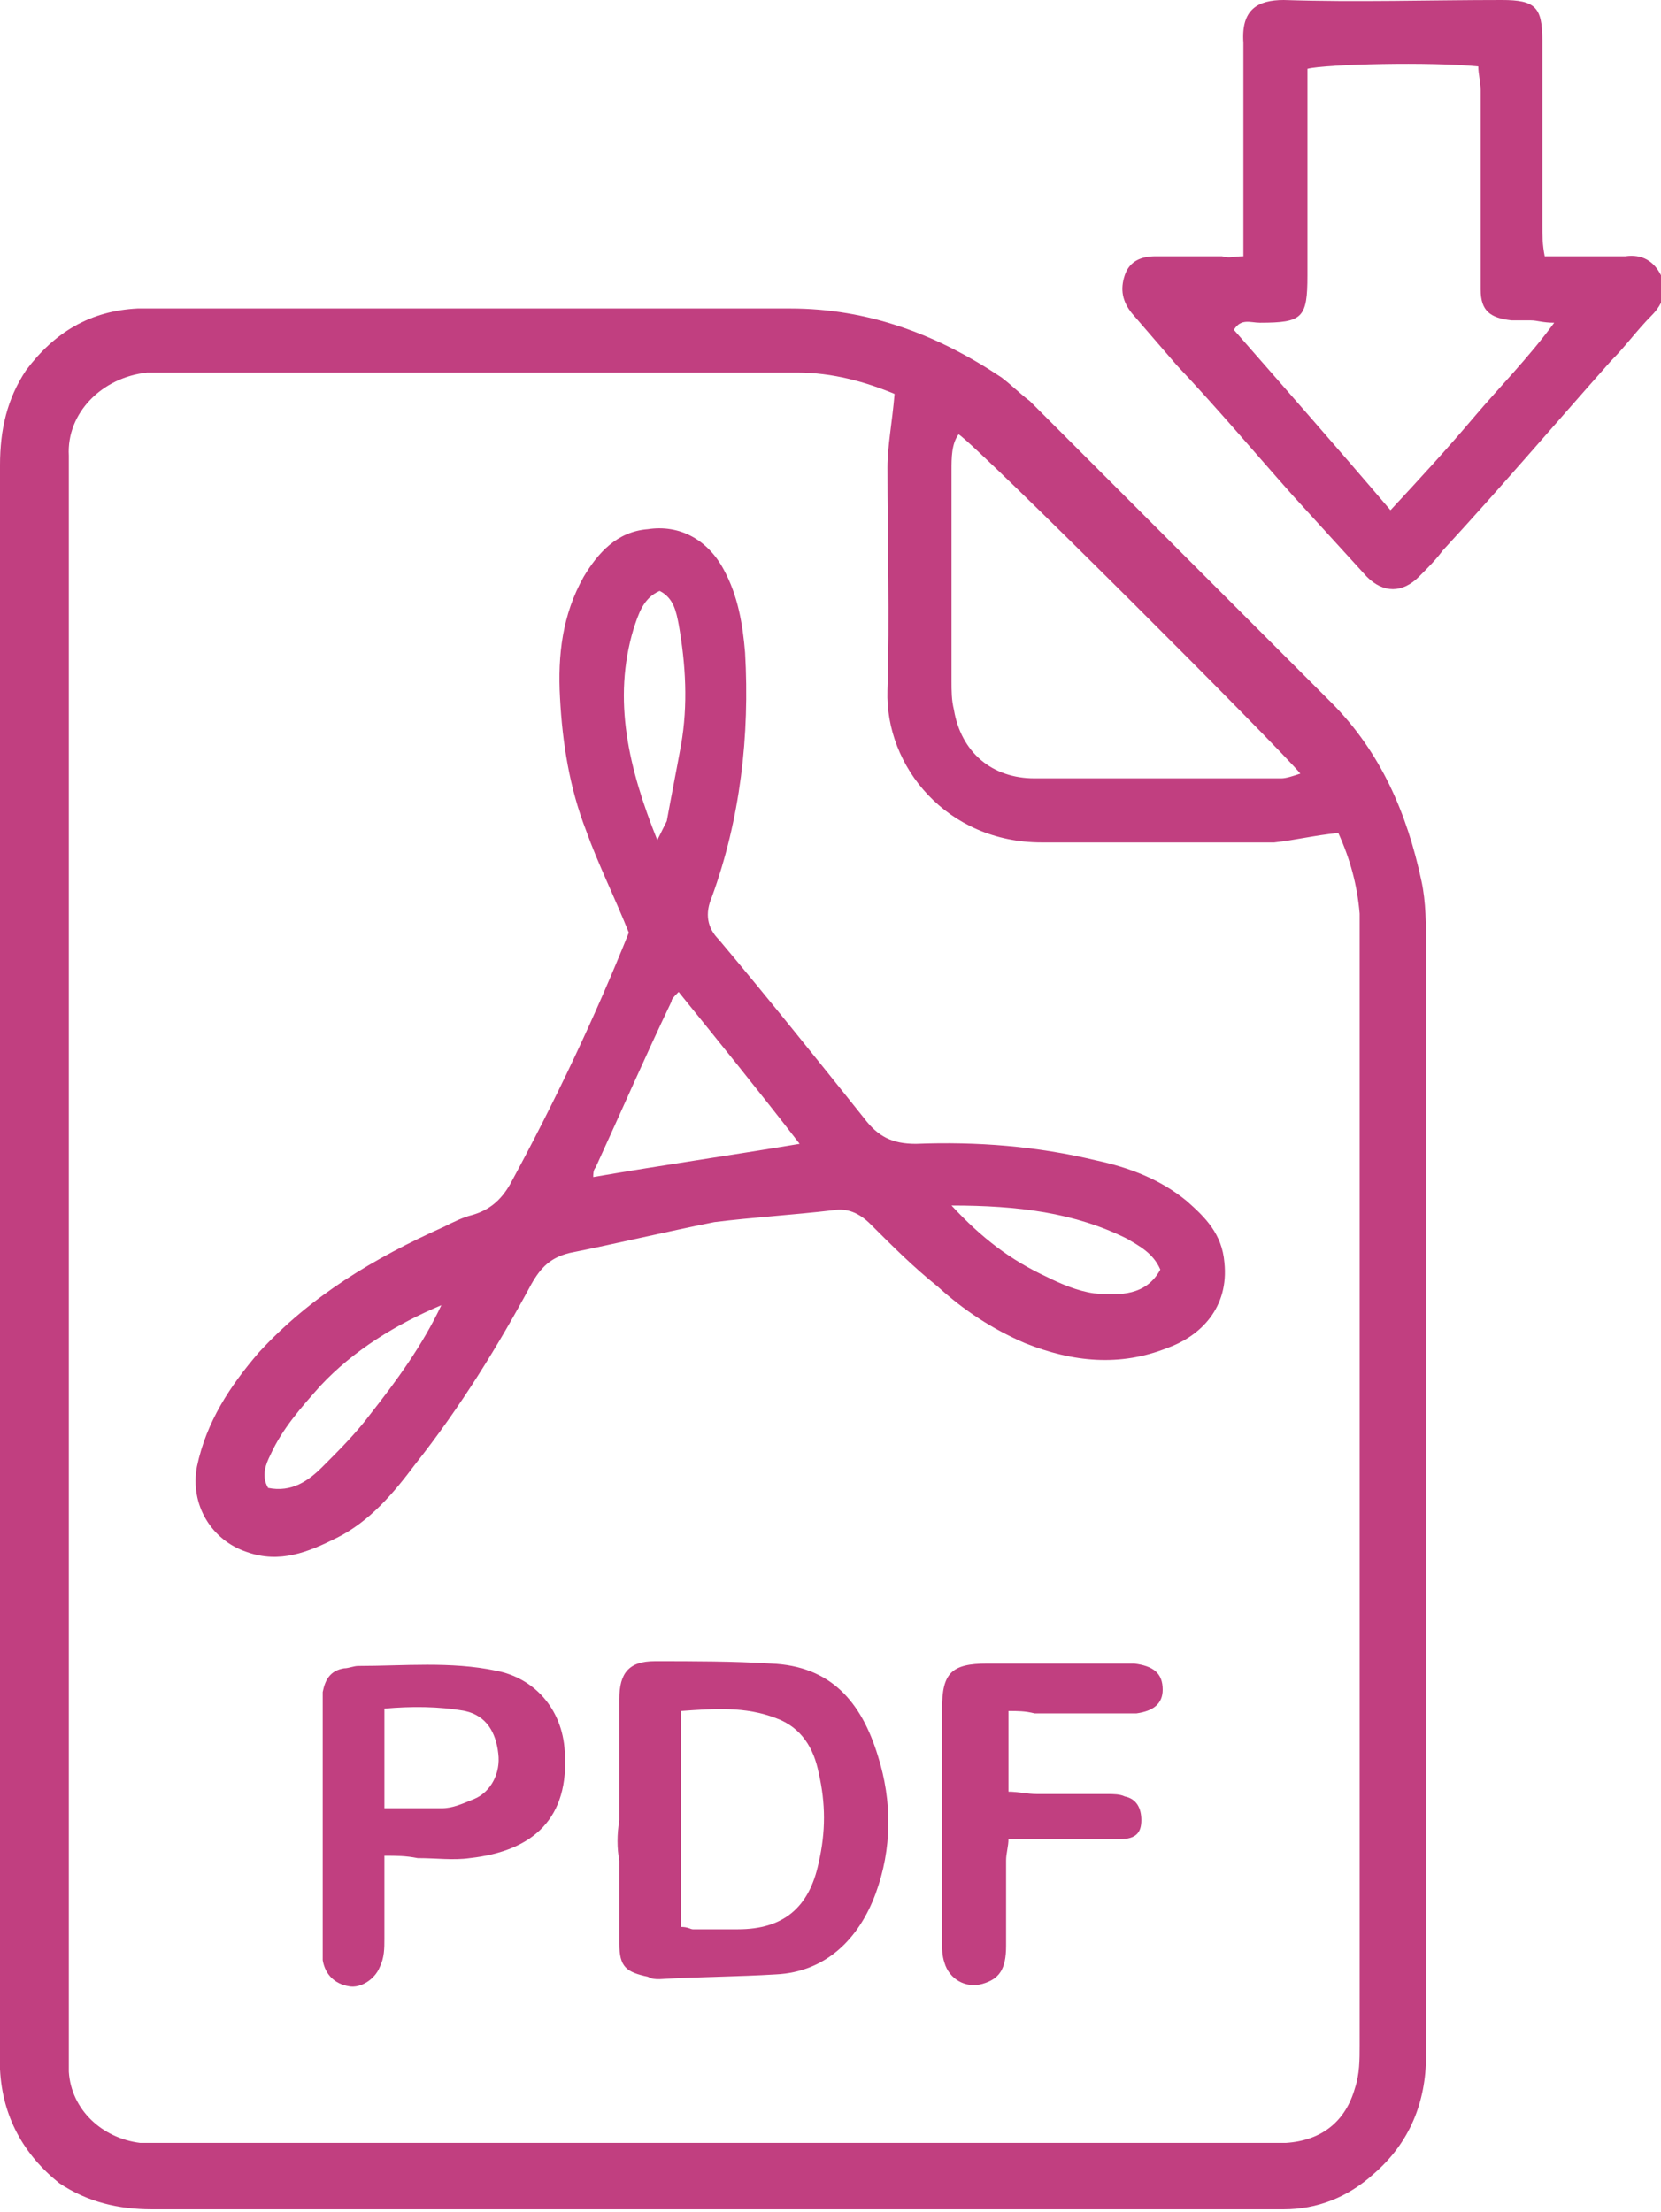
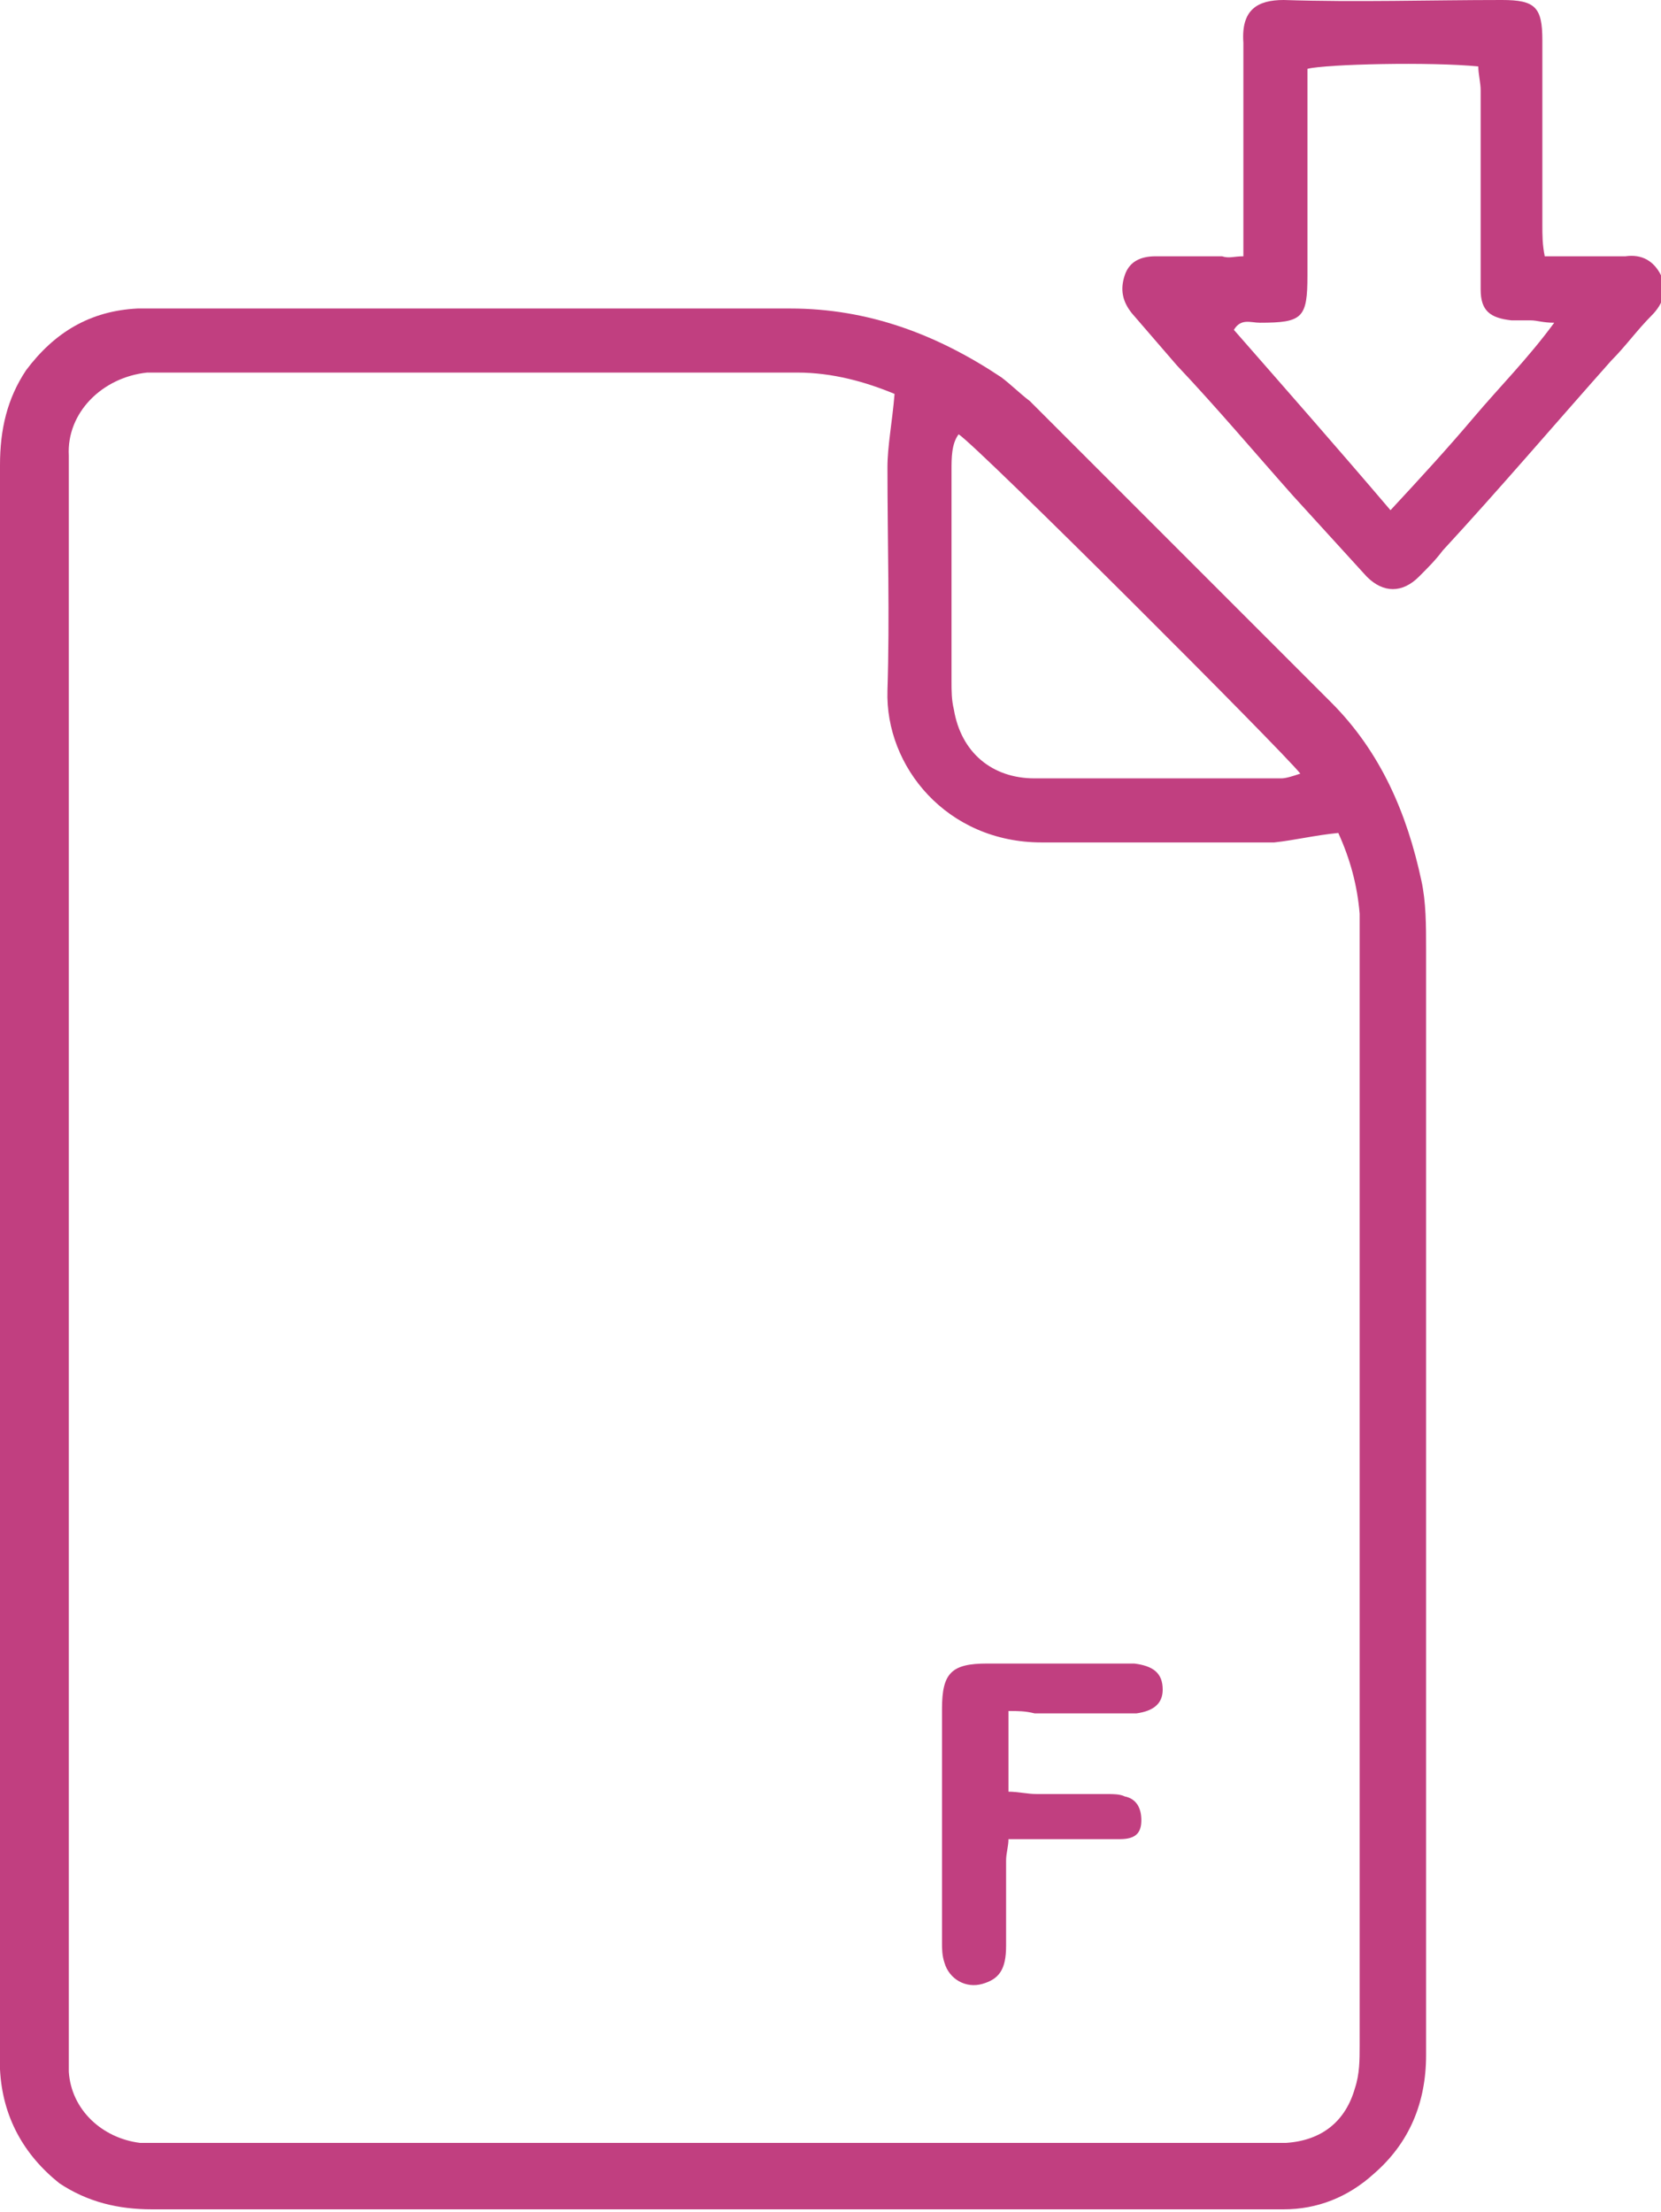
<svg xmlns="http://www.w3.org/2000/svg" version="1.1" id="Capa_1" x="0px" y="0px" viewBox="0 0 70 93.2" style="enable-background:new 0 0 70 93.2;" xml:space="preserve">
  <style type="text/css">
	.st0{fill:#C13F80;}
</style>
  <g id="V6Qlmu_1_">
    <g>
      <path class="st0" d="M0,53.1c0-11.2,0-22.4,0-33.5c0-1.5,0.3-2.8,1.1-4C2.3,14,3.8,13.1,5.8,13c0.4,0,0.8,0,1.2,0    c8.8,0,17.5,0,26.3,0c3.3,0,6.2,1.1,8.9,2.9c0.4,0.3,0.8,0.7,1.2,1c4.2,4.2,8.5,8.5,12.7,12.7c2.1,2.1,3.2,4.7,3.8,7.5    c0.2,0.9,0.2,1.9,0.2,2.9c0,15.5,0,31,0,46.6c0,2-0.7,3.7-2.2,5c-1.1,1-2.4,1.5-3.8,1.5c-0.2,0-0.3,0-0.5,0c-15.7,0-31.4,0-47.2,0    c-1.4,0-2.7-0.3-3.9-1.1C1,90.8,0.1,89.2,0,87.2c0-2.4,0-4.8,0-7.2C0,71,0,62,0,53.1z M37.7,16.6c-1.2-0.5-2.6-0.9-4.1-0.9    c-8.9,0-17.8,0-26.7,0c-0.2,0-0.5,0-0.7,0c-1.9,0.2-3.4,1.7-3.3,3.5c0,0.3,0,0.6,0,0.8c0,22,0,44.1,0,66.1c0,0.4,0,0.8,0,1.2    c0.1,1.6,1.4,2.8,3,3c0.4,0,0.8,0,1.2,0c15.3,0,30.6,0,46,0c0.4,0,0.7,0,1.1,0c1.5-0.1,2.5-0.9,2.9-2.3c0.2-0.6,0.2-1.2,0.2-1.8    c0-15.6,0-31.1,0-46.7c0-0.3,0-0.6,0-1c-0.1-1.2-0.4-2.3-0.9-3.4c-1,0.1-1.8,0.3-2.7,0.4c-3.3,0-6.5,0-9.8,0c-4,0-6.6-3.2-6.5-6.4    c0.1-3.1,0-6.3,0-9.4C37.4,18.8,37.6,17.8,37.7,16.6z M40.4,18.3c-0.3,0.4-0.3,1-0.3,1.5c0,3,0,5.9,0,8.9c0,0.4,0,0.8,0.1,1.2    c0.3,1.8,1.6,2.9,3.4,2.9c3.5,0,6.9,0,10.4,0c0.2,0,0.5-0.1,0.8-0.2C54.1,31.7,41.3,18.9,40.4,18.3z" />
      <path class="st0" d="M52.4,10.8c0-0.6,0-1,0-1.4c0-2.5,0-5.1,0-7.6C52.3,0.4,53,0,54.1,0c3.1,0.1,6.1,0,9.2,0    C64.7,0,65,0.3,65,1.7c0,2.6,0,5.2,0,7.8c0,0.4,0,0.8,0.1,1.3c0.8,0,1.6,0,2.3,0c0.4,0,0.7,0,1.1,0c0.7-0.1,1.2,0.2,1.5,0.8    s0.1,1.2-0.4,1.7c-0.6,0.6-1.1,1.3-1.7,1.9c-2.4,2.7-4.7,5.4-7.1,8c-0.3,0.4-0.6,0.7-1,1.1c-0.7,0.7-1.5,0.7-2.2,0    c-1-1.1-2.1-2.3-3.1-3.4c-1.6-1.8-3.2-3.7-4.9-5.5c-0.6-0.7-1.3-1.5-1.9-2.2c-0.4-0.5-0.5-1-0.3-1.6s0.7-0.8,1.3-0.8    c0.9,0,1.8,0,2.8,0C51.8,10.9,52,10.8,52.4,10.8z M58.6,21.5c1.3-1.4,2.4-2.6,3.5-3.9s2.3-2.5,3.4-4c-0.5,0-0.7-0.1-1-0.1    s-0.6,0-0.8,0c-0.9-0.1-1.3-0.4-1.3-1.3c0-0.3,0-0.6,0-0.8c0-2.5,0-5.1,0-7.6c0-0.3-0.1-0.7-0.1-1c-2-0.2-6.4-0.1-7.2,0.1    c0,0.4,0,0.8,0,1.2c0,2.5,0,5,0,7.5c0,1.8-0.2,2-2,2c-0.4,0-0.8-0.2-1.1,0.3C54.1,16.3,56.3,18.8,58.6,21.5z" />
-       <path class="st0" d="M26.5,39.3c-0.6-1.5-1.3-2.9-1.8-4.3c-0.7-1.8-1-3.7-1.1-5.6c-0.1-1.8,0.1-3.5,1-5.1c0.6-1,1.4-1.9,2.7-2    c1.3-0.2,2.5,0.4,3.2,1.7c0.6,1.1,0.8,2.3,0.9,3.5c0.2,3.5-0.2,7-1.4,10.3c-0.3,0.7-0.2,1.3,0.3,1.8c2.1,2.5,4.1,5,6.1,7.5    c0.6,0.8,1.2,1.1,2.2,1.1c2.6-0.1,5.1,0.1,7.6,0.7c1.4,0.3,2.7,0.8,3.8,1.7c0.8,0.7,1.5,1.4,1.6,2.6c0.2,1.9-1,3.1-2.4,3.6    c-2,0.8-4,0.6-6-0.2c-1.4-0.6-2.6-1.4-3.7-2.4c-1-0.8-1.9-1.7-2.8-2.6c-0.5-0.5-1-0.7-1.6-0.6c-1.7,0.2-3.4,0.3-5,0.5    c-2,0.4-4.1,0.9-6.1,1.3c-0.8,0.2-1.2,0.6-1.6,1.3c-1.4,2.6-3,5.2-4.9,7.6c-0.9,1.2-1.9,2.4-3.3,3.1c-1.2,0.6-2.4,1.1-3.8,0.6    c-1.5-0.5-2.4-2-2.1-3.6c0.4-1.9,1.4-3.4,2.6-4.8c2.2-2.4,4.9-4,7.8-5.3c0.4-0.2,0.8-0.4,1.2-0.5c0.7-0.2,1.2-0.6,1.6-1.3    C23.4,46.4,25.1,42.8,26.5,39.3z M28.6,41.8c-0.2,0.2-0.3,0.3-0.3,0.4c-1.1,2.3-2.1,4.6-3.2,7C25,49.3,25,49.5,25,49.6    c2.9-0.5,5.7-0.9,8.7-1.4C32,46,30.3,43.9,28.6,41.8z M18.6,55c-1.9,0.8-3.7,1.9-5.1,3.4c-0.8,0.9-1.6,1.8-2.1,2.9    c-0.2,0.4-0.4,0.9-0.1,1.4c1,0.2,1.7-0.3,2.3-0.9c0.7-0.7,1.4-1.4,2-2.2C16.7,58.2,17.8,56.7,18.6,55z M27.7,35.4    c0.2-0.4,0.3-0.6,0.4-0.8c0.2-1.1,0.4-2.1,0.6-3.2c0.3-1.7,0.2-3.4-0.1-5.1c-0.1-0.5-0.2-1.1-0.8-1.4c-0.7,0.3-0.9,1-1.1,1.6    C25.8,29.5,26.5,32.4,27.7,35.4z M40.1,50.8c1.3,1.4,2.5,2.3,4,3c0.6,0.3,1.3,0.6,2,0.7c1.1,0.1,2.2,0.1,2.8-1    c-0.3-0.7-0.9-1-1.4-1.3C45.3,51.1,42.9,50.8,40.1,50.8z" />
-       <path class="st0" d="M26.1,76.7c0-1.7,0-3.4,0-5.1c0-1.1,0.4-1.6,1.5-1.6c1.6,0,3.3,0,4.9,0.1c2.5,0.1,3.8,1.6,4.5,3.9    c0.6,1.9,0.6,3.9-0.1,5.8c-0.7,1.9-2.1,3.3-4.2,3.4c-1.6,0.1-3.3,0.1-4.9,0.2c-0.2,0-0.3,0-0.5-0.1c-0.9-0.2-1.2-0.4-1.2-1.4    c0-1.2,0-2.3,0-3.5C26,77.9,26,77.3,26.1,76.7L26.1,76.7z M28.7,81.2c0.3,0,0.4,0.1,0.5,0.1c0.6,0,1.3,0,1.9,0    c1.9,0,3-0.9,3.4-2.8c0.3-1.3,0.3-2.5,0-3.8c-0.2-1-0.7-1.9-1.8-2.3c-1.3-0.5-2.6-0.4-4-0.3C28.7,75.3,28.7,78.2,28.7,81.2z" />
-       <path class="st0" d="M16.2,78.2c0,1.2,0,2.3,0,3.5c0,0.4,0,0.8-0.2,1.2c-0.2,0.5-0.8,0.9-1.3,0.8c-0.6-0.1-1-0.5-1.1-1.1    c0-0.2,0-0.5,0-0.7c0-3.3,0-6.6,0-9.9c0-0.2,0-0.5,0-0.7c0.1-0.5,0.3-0.9,0.9-1c0.2,0,0.4-0.1,0.6-0.1c1.9,0,3.9-0.2,5.8,0.2    c1.6,0.3,2.8,1.6,2.9,3.4c0.2,2.8-1.3,4.2-4,4.5c-0.7,0.1-1.4,0-2.2,0C17.1,78.2,16.7,78.2,16.2,78.2z M16.2,76.2    c0.9,0,1.6,0,2.4,0c0.5,0,0.9-0.2,1.4-0.4c0.7-0.3,1.1-1.1,1-1.9c-0.1-0.9-0.5-1.6-1.4-1.8c-1.1-0.2-2.3-0.2-3.4-0.1    C16.2,73.5,16.2,74.8,16.2,76.2z" />
      <path class="st0" d="M42.5,72.1c0,1.2,0,2.3,0,3.4c0.4,0,0.8,0.1,1.2,0.1c1,0,2,0,3,0c0.2,0,0.5,0,0.7,0.1c0.5,0.1,0.7,0.5,0.7,1    s-0.2,0.8-0.9,0.8c-0.9,0-1.8,0-2.8,0c-0.6,0-1.2,0-1.9,0c0,0.3-0.1,0.6-0.1,0.9c0,1.2,0,2.4,0,3.6c0,1-0.3,1.4-1,1.6    s-1.4-0.2-1.6-0.9c-0.1-0.3-0.1-0.6-0.1-0.8c0-3.3,0-6.6,0-9.9c0-1.5,0.4-1.9,1.9-1.9c1.9,0,3.9,0,5.8,0c0.1,0,0.2,0,0.4,0    c0.8,0.1,1.2,0.4,1.2,1.1c0,0.6-0.4,0.9-1.1,1c-0.2,0-0.5,0-0.7,0c-1.2,0-2.4,0-3.6,0C43.2,72.1,42.9,72.1,42.5,72.1z" />
    </g>
  </g>
</svg>